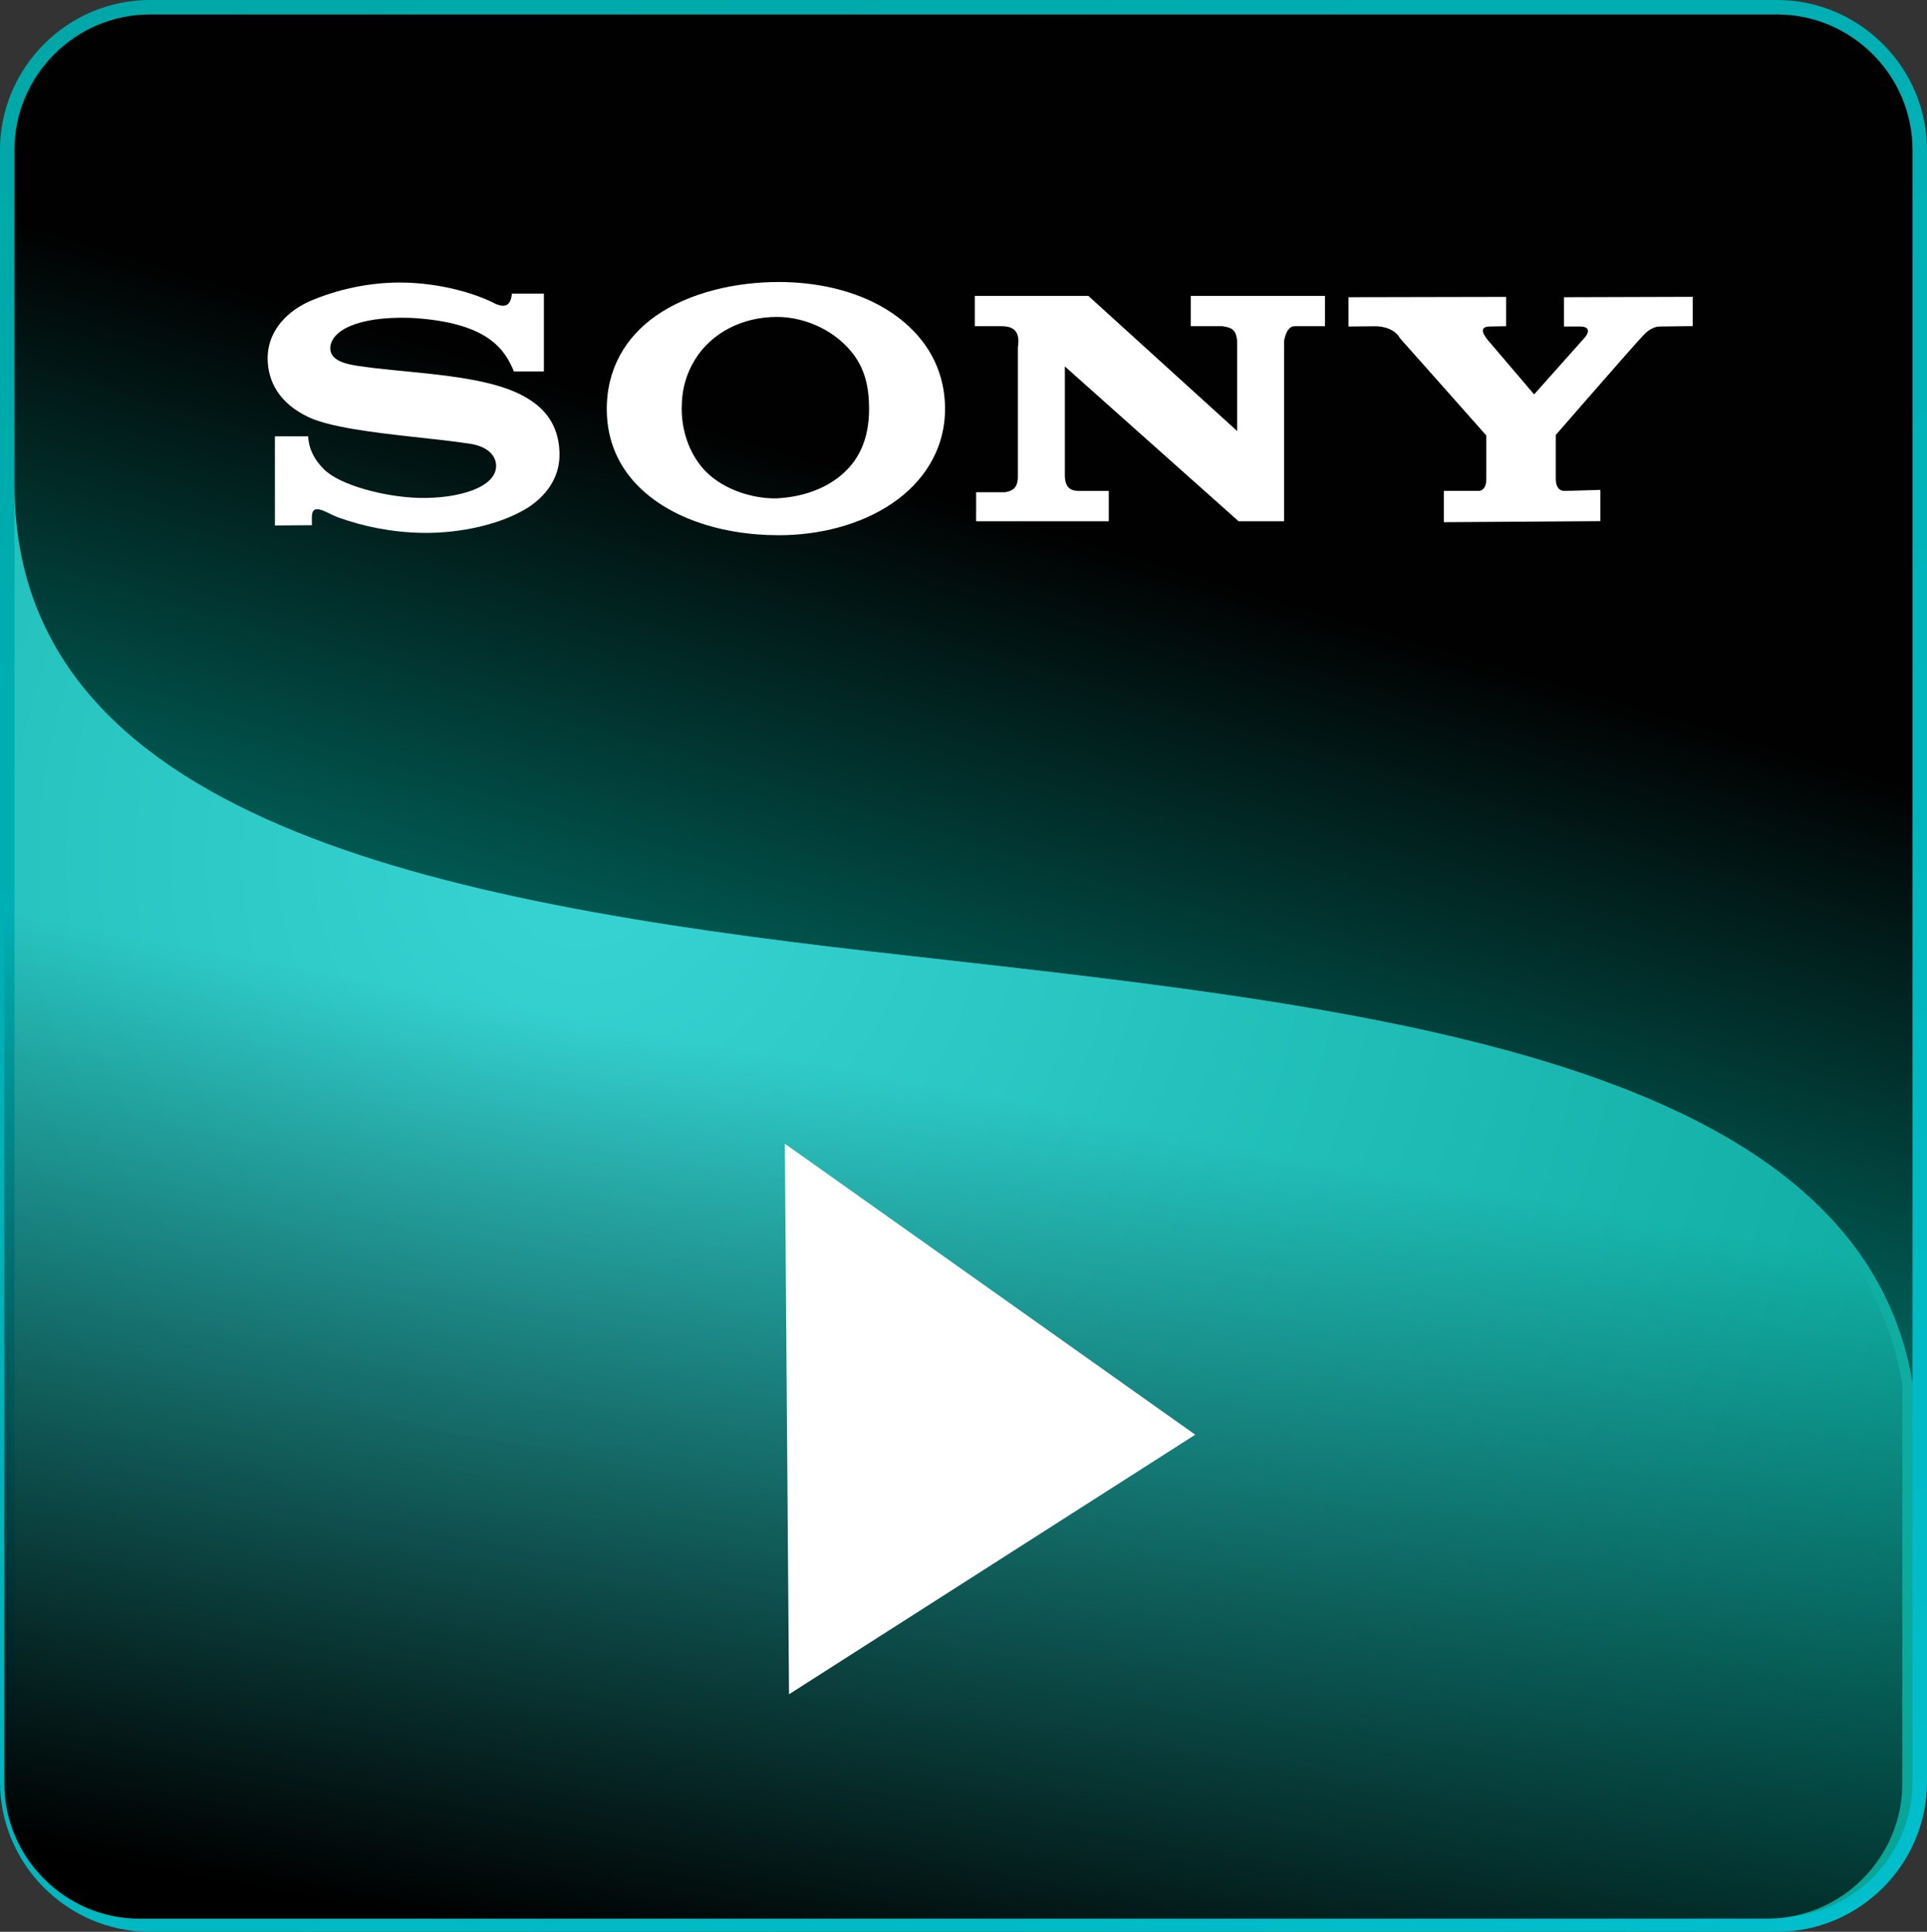
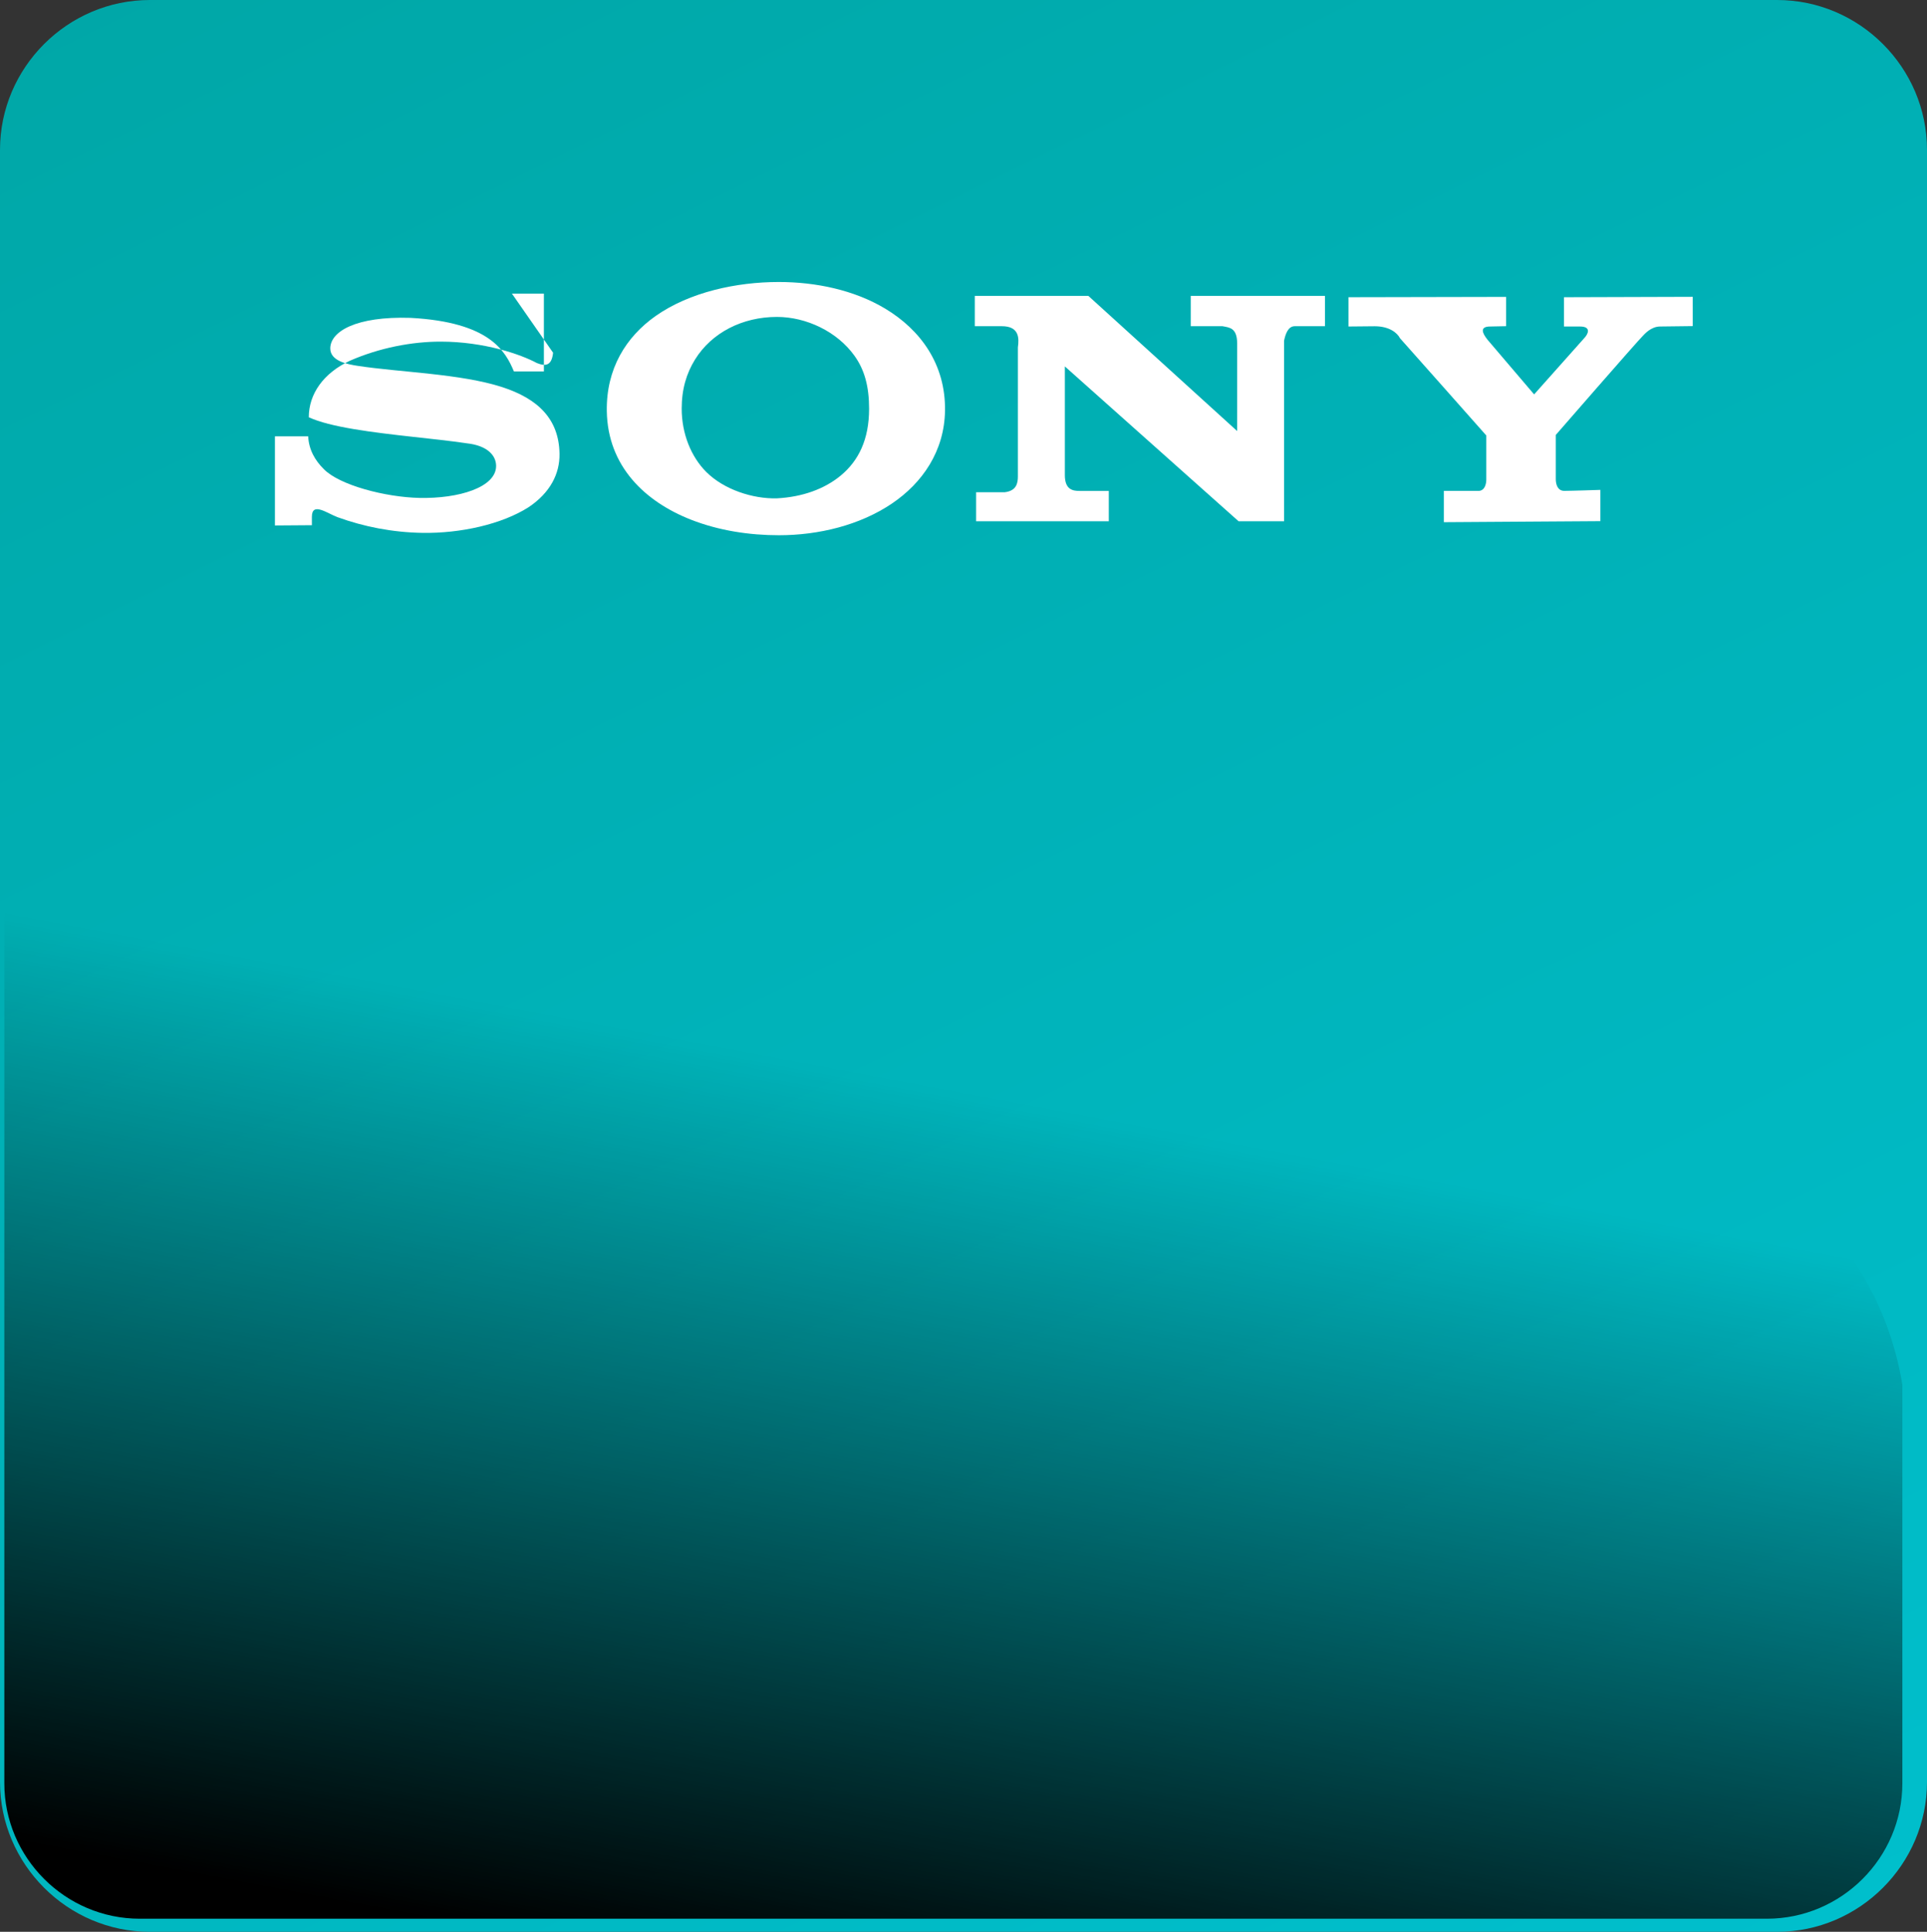
<svg xmlns="http://www.w3.org/2000/svg" version="1.1" width="253.117" height="253.801" viewBox="0,0,253.117,253.801">
  <rect x="0" y="0" width="253.117" height="253.801" fill="#333333" stroke="none" />
  <defs>
    <linearGradient x1="234.722" y1="383.467" x2="88.042" y2="84.343" gradientUnits="userSpaceOnUse" id="color-1">
      <stop offset="0" stop-color="#00bfcc" />
      <stop offset="1" stop-color="#00a7a7" />
    </linearGradient>
    <linearGradient x1="212.815" y1="142.14" x2="166.718" y2="296.34" gradientUnits="userSpaceOnUse" id="color-2">
      <stop offset="0" stop-color="#010101" />
      <stop offset="1" stop-color="#00d4c2" />
    </linearGradient>
    <radialGradient cx="171.432" cy="191.249" r="248.537" fx="171.432" fy="191.249" gradientUnits="userSpaceOnUse" id="color-3">
      <stop offset="0" stop-color="#38d4d4" />
      <stop offset="1" stop-color="#009f90" />
    </radialGradient>
    <linearGradient x1="138.093" y1="327.954" x2="160.186" y2="210.266" gradientUnits="userSpaceOnUse" id="color-4">
      <stop offset="0" stop-color="#000000" />
      <stop offset="1" stop-color="#000000" stop-opacity="0" />
    </linearGradient>
  </defs>
  <g transform="translate(-95.103,-78.433)">
    <g data-paper-data="{&quot;isPaintingLayer&quot;:true}" stroke="none" stroke-linejoin="miter" stroke-dasharray="" stroke-dashoffset="0" style="mix-blend-mode: normal">
      <path d="M328.529,78.433c10.822,0 19.691,8.871 19.691,19.693v214.416c0,10.822 -8.87,19.693 -19.693,19.693h-213.732c-10.822,0 -19.692,-8.871 -19.692,-19.693v-214.416c0,-10.822 8.87,-19.693 19.693,-19.693z" fill="url(#color-1)" fill-rule="nonzero" stroke-width="7.805" stroke-linecap="butt" stroke-miterlimit="4" />
-       <path d="M97.006,142.219v-44.094c0,-9.784 8.005,-17.79 17.791,-17.79h213.732c9.784,0 17.789,8.005 17.789,17.79v162.046c-7.353,-44.196 -76.225,-49.796 -136.761,-56.724c-57.013,-6.525 -112.55,-17.331 -112.551,-61.229z" fill="url(#color-2)" fill-rule="evenodd" stroke-width="1" stroke-linecap="butt" stroke-miterlimit="10" />
      <path d="M234.973,140.847c0,1.924 1.05,2.084 1.924,2.084h3.849v3.984h-17.427v-3.81h3.737c1.574,-0.175 1.749,-1.209 1.749,-2.084v-16.949c0.174,-1.224 0.174,-2.782 -2.098,-2.782h-3.562v-3.985h14.914l19.548,17.759c0,0 0,-9.402 0,-11.501c0,-2.099 -1.051,-2.099 -1.924,-2.273h-4.174v-3.985h17.633v3.985h-3.975c-0.874,0 -1.224,1.048 -1.4,1.923v23.7h-5.977l-22.816,-20.34c0,0 0,12.174 0,14.272z" fill="#ffffff" fill-rule="evenodd" stroke-width="1" stroke-linecap="butt" stroke-miterlimit="10" />
      <path d="M310.898,122.553c-0.875,0.875 -11.438,13.022 -11.438,13.022v5.794c0,0.7 0.238,1.553 1.112,1.553c0.877,0 4.743,-0.128 4.743,-0.128v4.108l-20.556,0.136v-4.108c0,0 3.825,0 4.525,0c0.874,0 1.049,-0.965 1.049,-1.49v-5.793c0,0 -11.164,-12.602 -11.338,-12.778c-0.35,-0.7 -1.4,-1.573 -3.323,-1.573l-3.442,0.032v-3.848l20.702,-0.042v3.848l-2.08,0.042c-1.432,0 -1.049,0.874 -0.349,1.749l6.112,7.172l6.542,-7.347c0.524,-0.525 1.059,-1.573 -0.525,-1.573c-1.399,0 -2.094,0 -2.094,0v-3.848l16.91,-0.052v3.847l-4.277,0.052c-1.224,0 -2.098,1.049 -2.273,1.224z" fill="#ffffff" fill-rule="evenodd" stroke-width="1" stroke-linecap="butt" stroke-miterlimit="10" />
      <path d="M197.37,115.481c4.912,0 9.931,1.057 14.003,3.498c4.625,2.775 7.95,7.299 7.86,13.402c-0.08,5.341 -2.983,9.511 -6.972,12.207c-4.22,2.852 -9.633,4.164 -14.848,4.164c-3.883,0 -7.883,-0.607 -11.533,-2.038c-6.051,-2.372 -10.963,-7.023 -11.072,-14.289c-0.081,-5.533 2.506,-9.73 6.431,-12.489c4.465,-3.138 10.639,-4.455 16.13,-4.455zM209.261,132.161c0,-2.897 -0.564,-5.096 -1.922,-6.989c-2.281,-3.181 -6.324,-5.102 -10.188,-5.102c-4.491,0 -8.555,2.037 -10.763,5.61c-1.101,1.783 -1.742,3.852 -1.742,6.438c0,3.3 1.24,6.33 3.219,8.312c2.334,2.337 6.136,3.555 9.27,3.476c3.386,-0.175 6.278,-1.242 8.387,-2.982c2.357,-1.942 3.738,-4.757 3.738,-8.762z" fill="#ffffff" fill-rule="evenodd" stroke-width="1" stroke-linecap="butt" stroke-miterlimit="10" />
-       <path d="M162.346,117.008h4.198v10.229h-3.934c-1.119,-2.651 -3.139,-6.488 -13.599,-7.044c-7.167,-0.224 -10.506,1.793 -10.525,4.002c-0.014,1.678 2.265,2.097 3.564,2.297c5.564,0.859 13.526,1.022 19.026,2.802c4.682,1.527 7.451,4.176 7.521,8.761c0.04,2.612 -1.217,5.116 -4.069,7.018c-3.503,2.237 -8.931,3.447 -13.923,3.369c-3.98,-0.062 -7.756,-0.823 -11.17,-2.064c-1.399,-0.524 -3.366,-2.043 -3.366,-0.035v1.09l-4.854,0.035v-11.709h4.369c0.085,1.778 0.922,3.197 2.065,4.319c2.055,2.099 8.057,3.67 12.524,3.771c5.208,0.116 10.095,-1.393 10.095,-4.201c0,-1.344 -1.103,-2.674 -3.855,-2.973c-2.176,-0.323 -4.503,-0.566 -7.185,-0.863c-5.138,-0.569 -10.771,-1.254 -13.564,-2.561c-3.855,-1.804 -5.404,-4.689 -5.406,-7.764c-0.003,-3.03 1.895,-5.796 5.419,-7.434c3.858,-1.683 8.101,-2.505 11.915,-2.501c5.698,0.006 10.502,1.669 12.62,2.813c1.229,0.502 1.962,0.267 2.134,-1.355z" fill="#ffffff" fill-rule="evenodd" stroke-width="1" stroke-linecap="butt" stroke-miterlimit="10" />
-       <path d="M209.555,203.447c60.536,6.928 129.408,12.528 136.761,56.724v52.37c0,9.784 -8.005,17.79 -17.79,17.79h-213.732c-9.784,0 -17.789,-8.006 -17.789,-17.79v-170.323c0,43.898 55.538,54.704 112.551,61.229z" fill="url(#color-3)" fill-rule="evenodd" stroke-width="1" stroke-linecap="butt" stroke-miterlimit="10" />
+       <path d="M162.346,117.008h4.198v10.229h-3.934c-1.119,-2.651 -3.139,-6.488 -13.599,-7.044c-7.167,-0.224 -10.506,1.793 -10.525,4.002c-0.014,1.678 2.265,2.097 3.564,2.297c5.564,0.859 13.526,1.022 19.026,2.802c4.682,1.527 7.451,4.176 7.521,8.761c0.04,2.612 -1.217,5.116 -4.069,7.018c-3.503,2.237 -8.931,3.447 -13.923,3.369c-3.98,-0.062 -7.756,-0.823 -11.17,-2.064c-1.399,-0.524 -3.366,-2.043 -3.366,-0.035v1.09l-4.854,0.035v-11.709h4.369c0.085,1.778 0.922,3.197 2.065,4.319c2.055,2.099 8.057,3.67 12.524,3.771c5.208,0.116 10.095,-1.393 10.095,-4.201c0,-1.344 -1.103,-2.674 -3.855,-2.973c-2.176,-0.323 -4.503,-0.566 -7.185,-0.863c-5.138,-0.569 -10.771,-1.254 -13.564,-2.561c-0.003,-3.03 1.895,-5.796 5.419,-7.434c3.858,-1.683 8.101,-2.505 11.915,-2.501c5.698,0.006 10.502,1.669 12.62,2.813c1.229,0.502 1.962,0.267 2.134,-1.355z" fill="#ffffff" fill-rule="evenodd" stroke-width="1" stroke-linecap="butt" stroke-miterlimit="10" />
      <path d="M208.222,203.63c60.536,6.928 129.408,12.528 136.761,56.724v52.37c0,9.784 -8.005,17.79 -17.79,17.79h-213.732c-9.784,0 -17.789,-8.006 -17.789,-17.79v-170.323c0,43.898 55.538,54.704 112.551,61.229z" fill="url(#color-4)" fill-rule="evenodd" stroke-width="1" stroke-linecap="butt" stroke-miterlimit="10" />
-       <path d="M198.194,228.694l0.55,72.333l53.356,-34.104z" fill="#ffffff" fill-rule="nonzero" stroke-width="0" stroke-linecap="round" stroke-miterlimit="10" />
    </g>
  </g>
</svg>